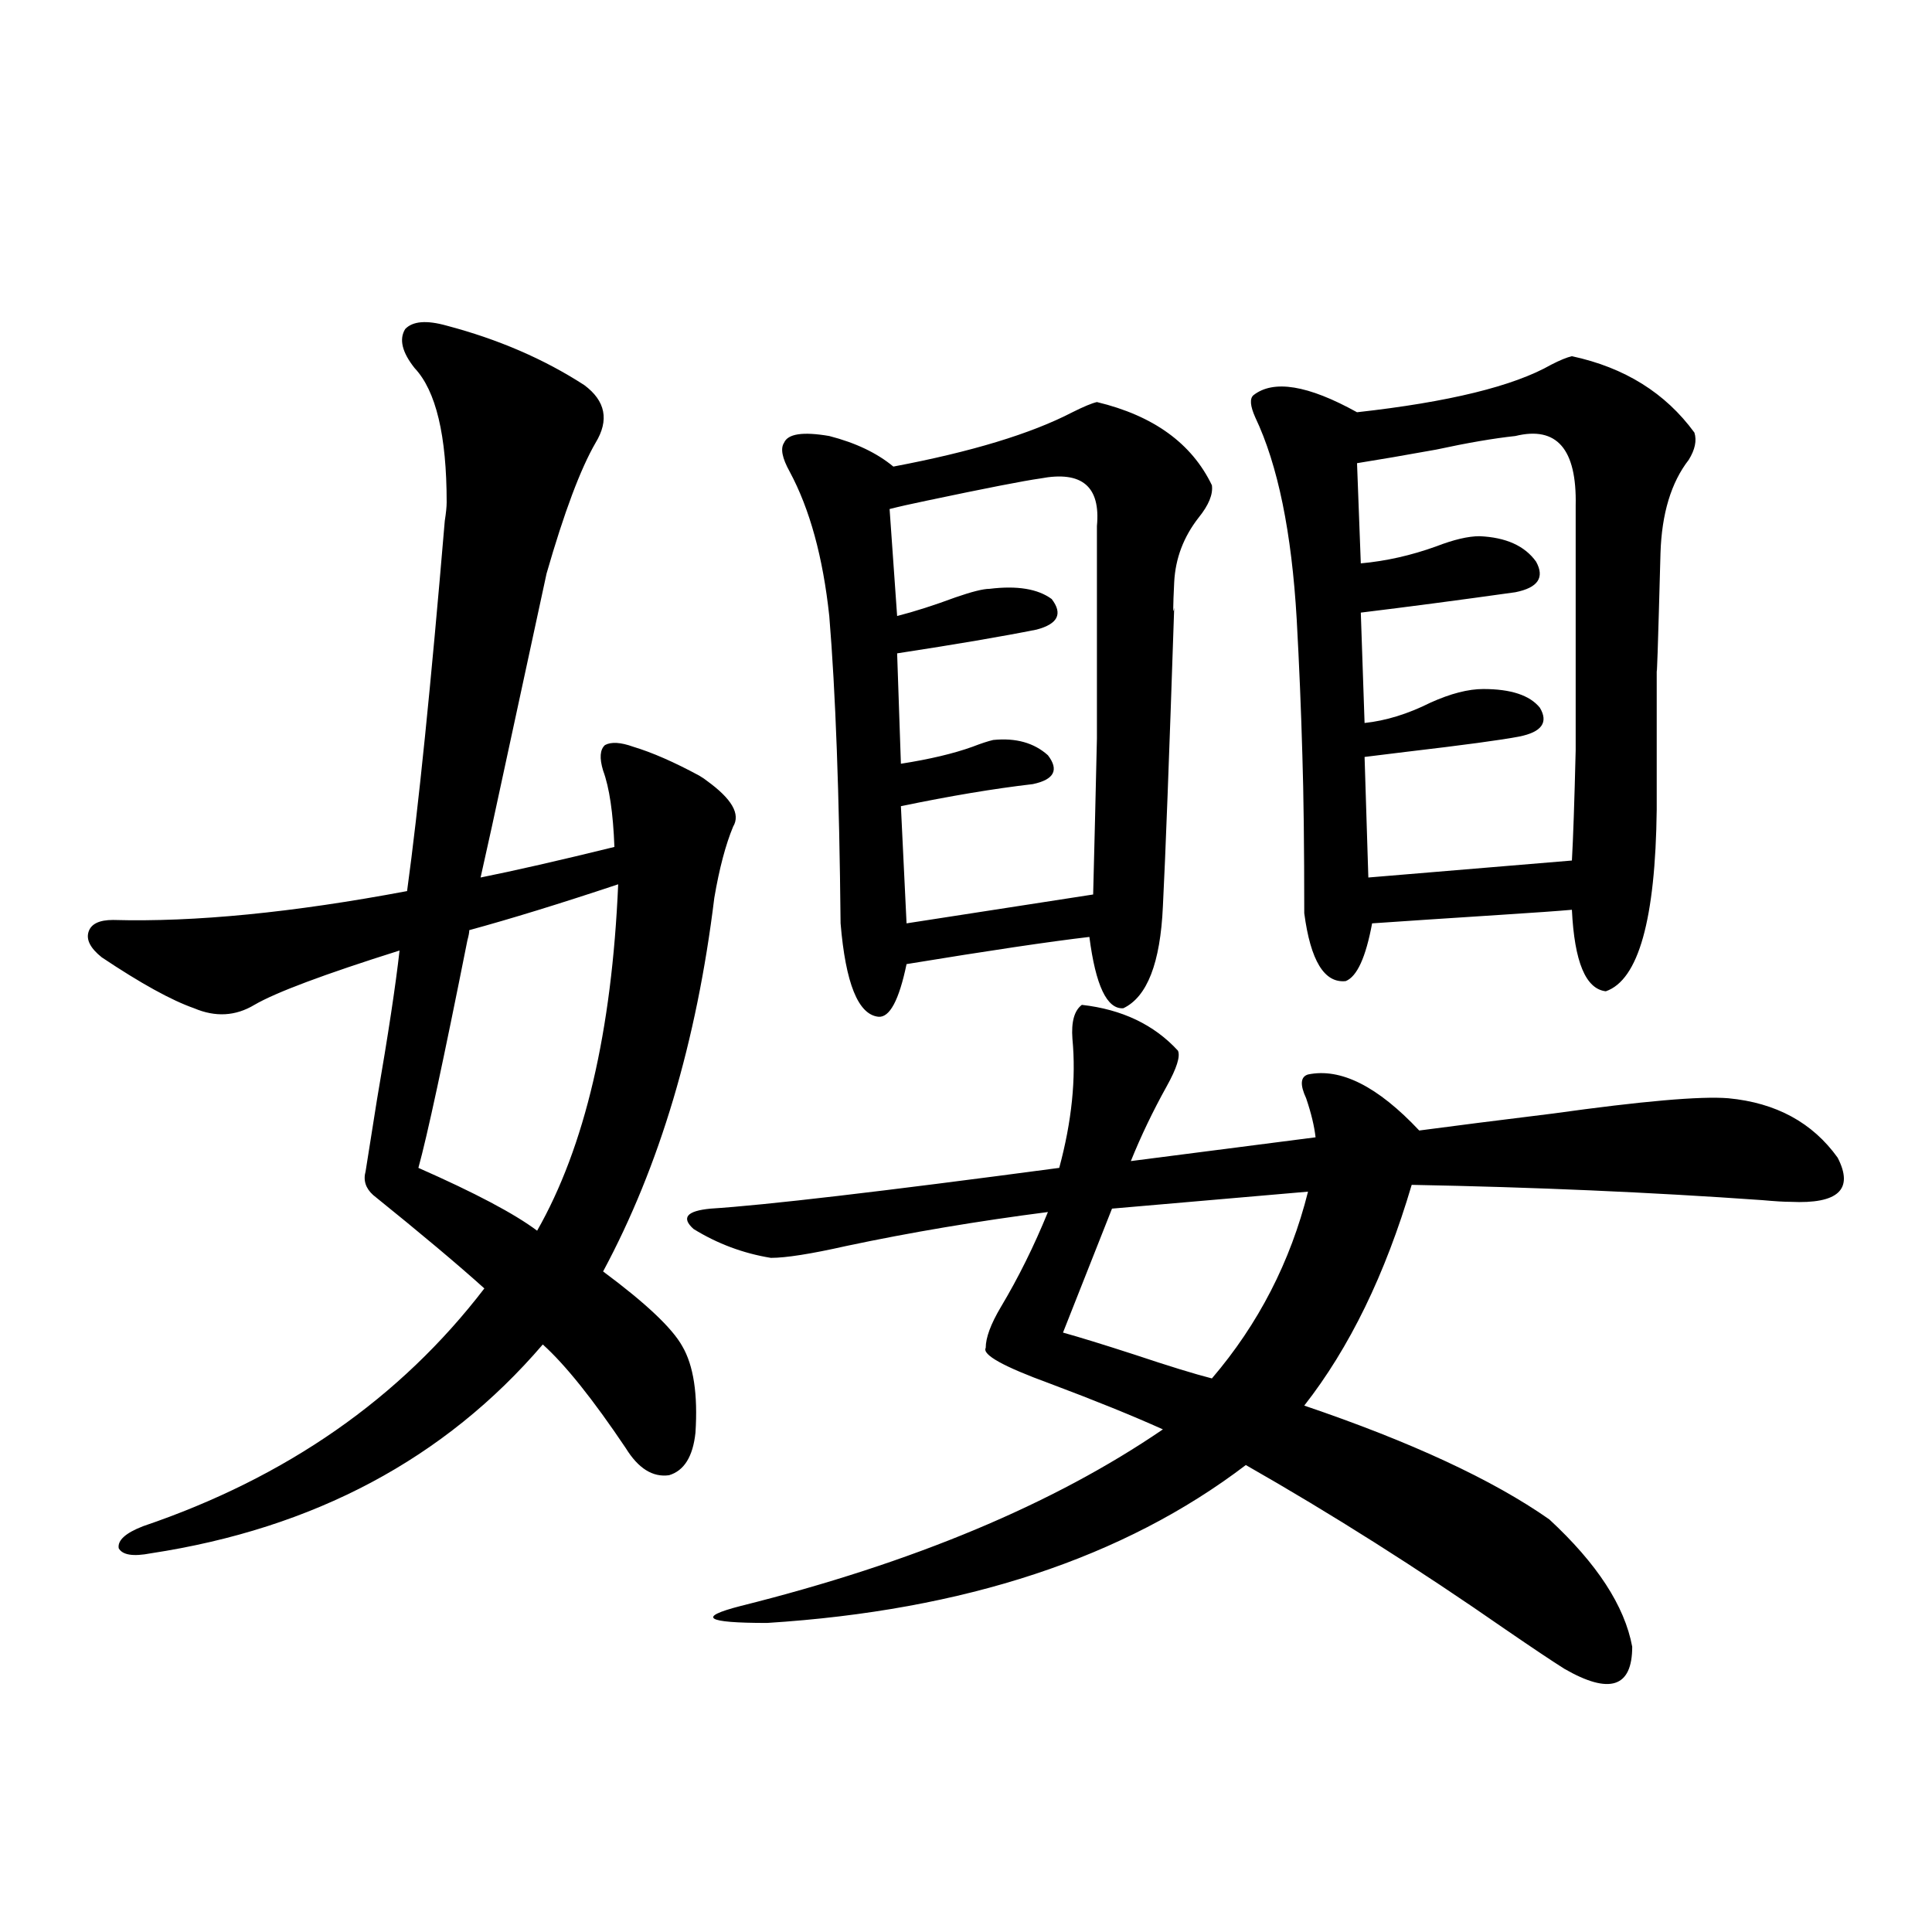
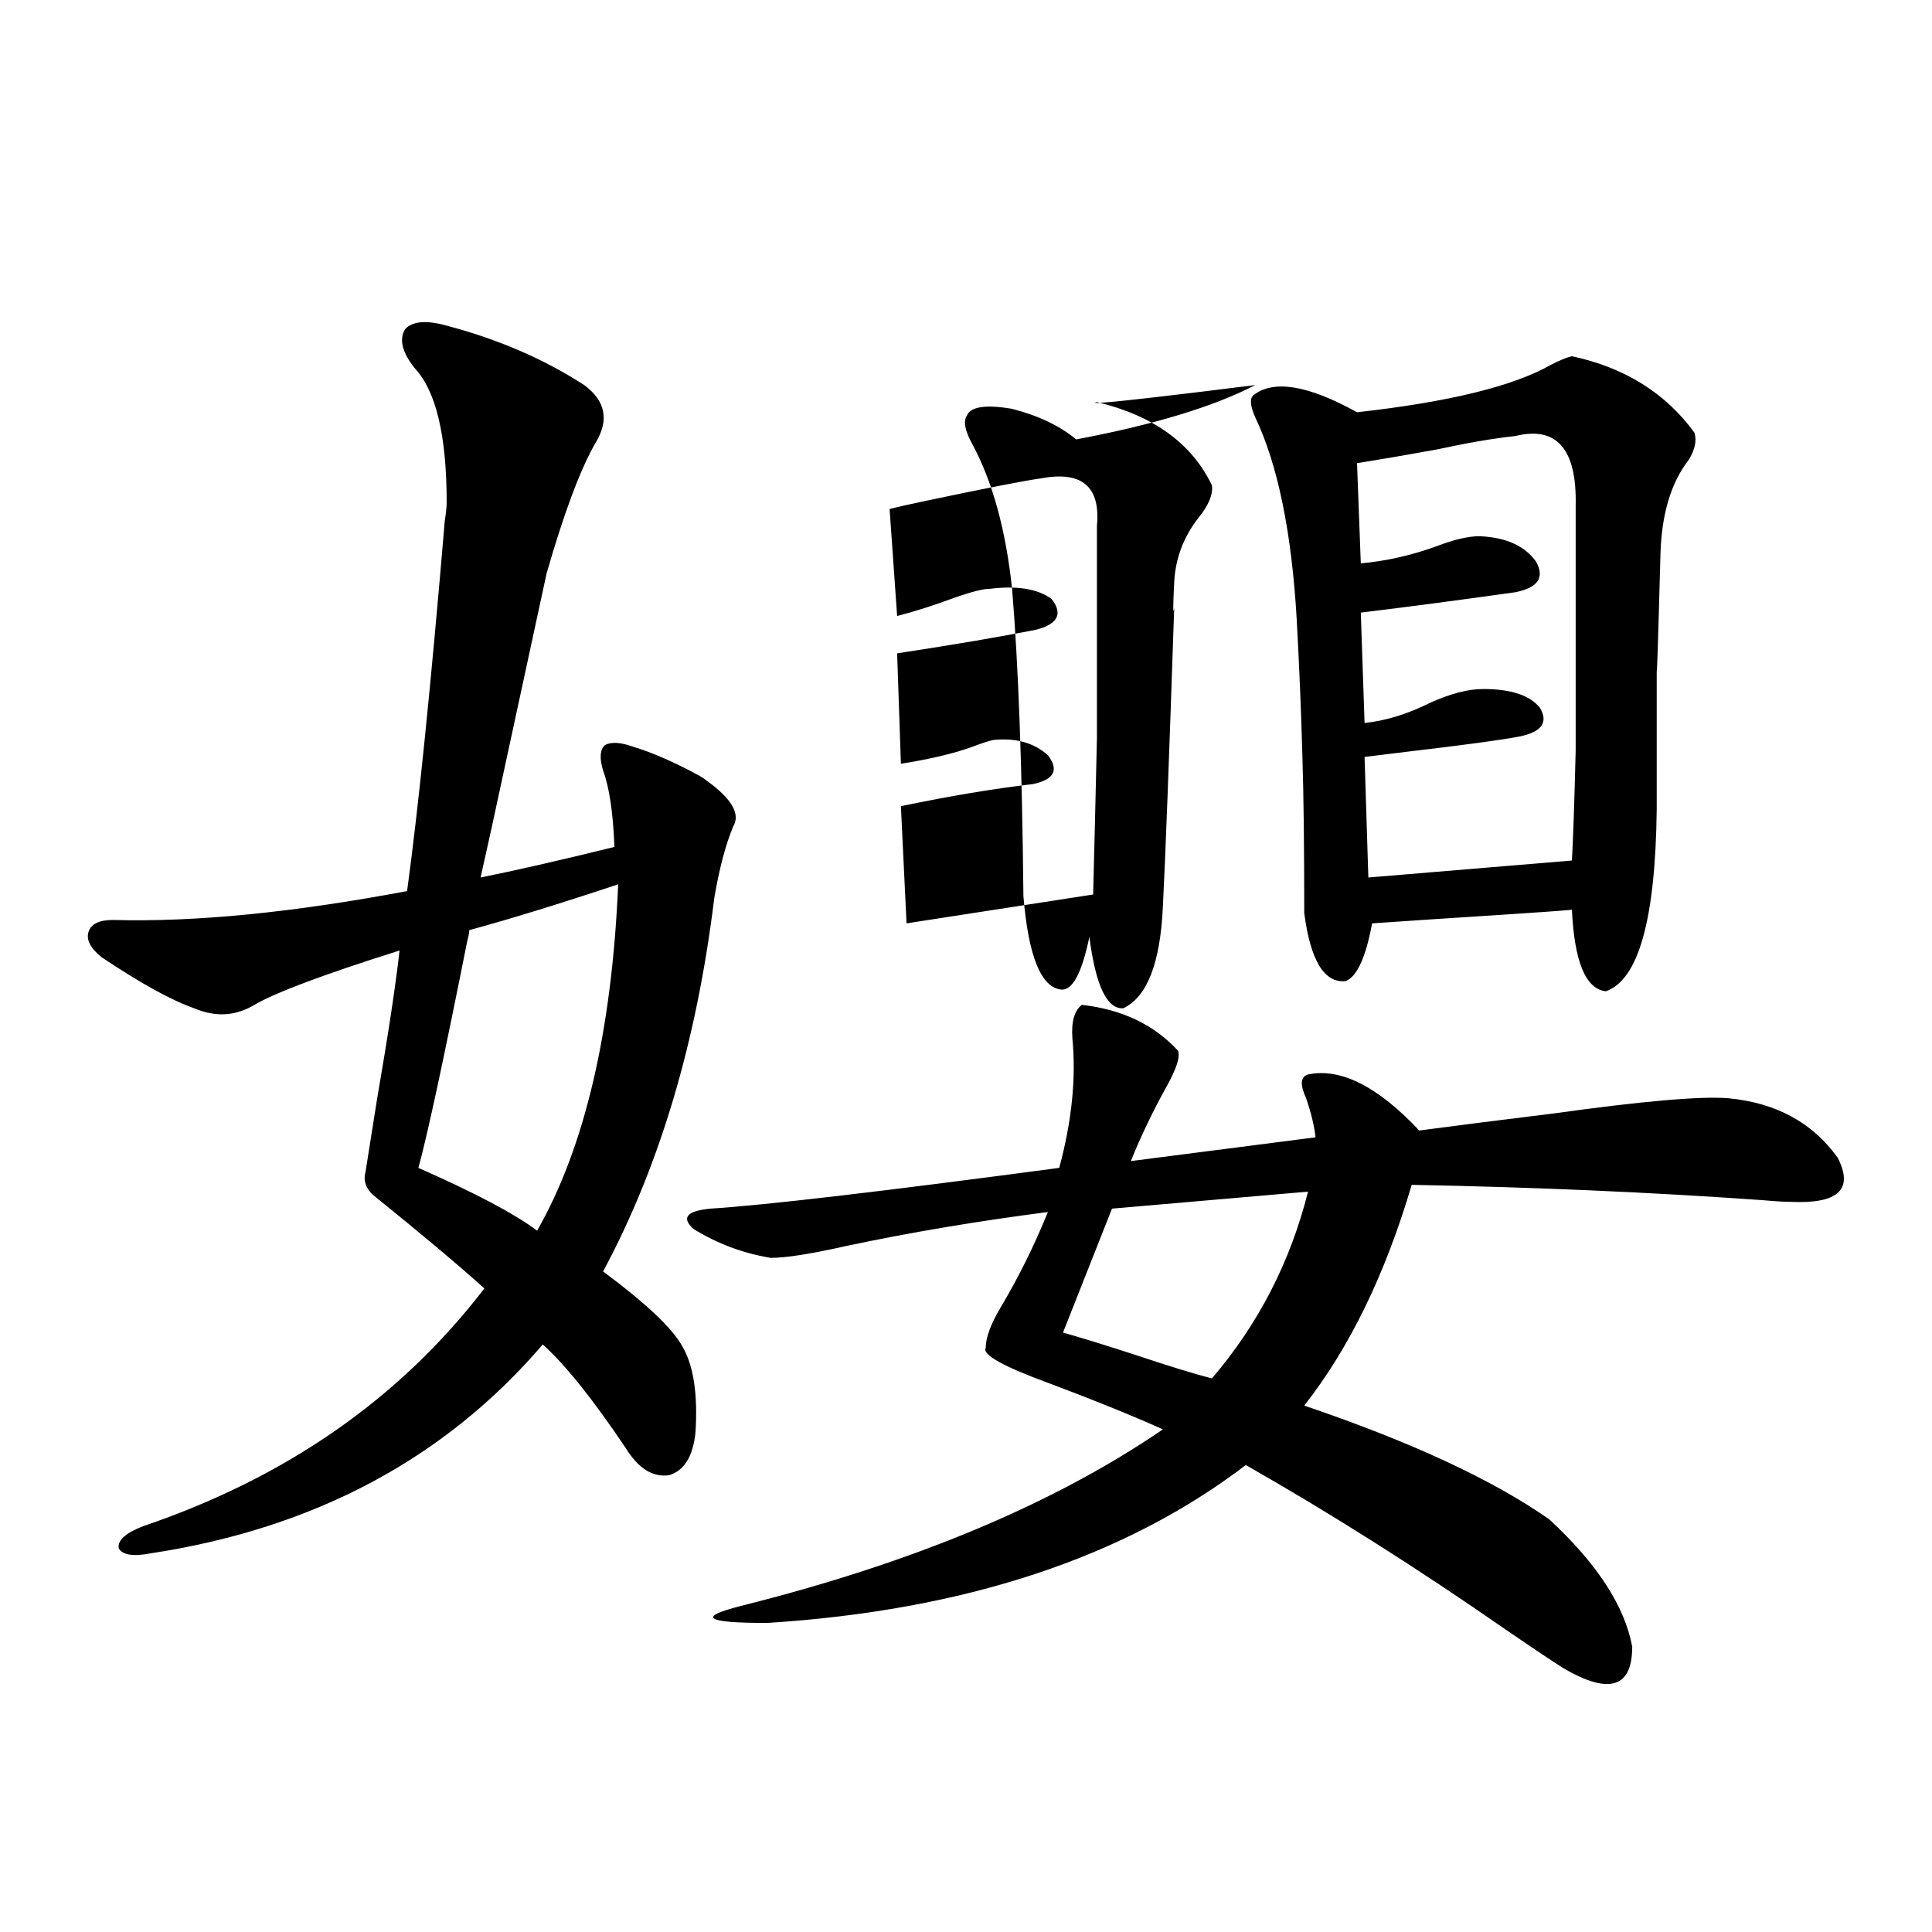
<svg xmlns="http://www.w3.org/2000/svg" version="1.1" id="图层_1" x="0px" y="0px" width="1000px" height="1000px" viewBox="0 0 1000 1000" enable-background="new 0 0 1000 1000" xml:space="preserve">
-   <path d="M231.19,168.551c26.661,7.031,50.395,17.29,71.217,30.762c11.052,8.212,13.003,18.169,5.854,29.883  c-7.805,13.486-16.265,36.035-25.365,67.676c-3.902,18.169-13.338,61.826-28.292,130.957c-2.606,11.728-4.558,20.517-5.854,26.367  c17.561-3.516,40.64-8.789,69.267-15.82c-0.655-17.578-2.606-30.762-5.854-39.551c-1.951-6.441-1.631-10.835,0.976-13.184  c3.247-1.758,8.125-1.456,14.634,0.879c9.756,2.939,21.128,7.91,34.146,14.941c1.951,1.181,3.247,2.06,3.902,2.637  c13.003,9.38,17.561,17.29,13.658,23.73c-3.902,9.38-7.164,21.684-9.756,36.914c-9.115,74.419-28.292,138.867-57.56,193.359  c22.104,16.411,35.762,29.306,40.975,38.672c5.854,9.97,8.125,24.912,6.829,44.824c-1.311,12.305-5.854,19.638-13.658,21.973  c-8.46,1.181-15.944-3.516-22.438-14.063c-16.92-25.186-31.219-43.066-42.926-53.613C230.214,755.084,162.563,791.119,78.023,804  c-9.116,1.758-14.634,0.879-16.585-2.637c-0.656-4.092,3.567-7.91,12.683-11.426c74.145-25.186,133-66.206,176.581-123.047  c-13.658-12.305-32.85-28.413-57.559-48.34c-3.902-3.516-5.213-7.608-3.902-12.305c1.295-8.198,3.247-20.503,5.854-36.914  c5.854-33.975,9.756-59.766,11.707-77.344c-39.023,12.305-64.069,21.684-75.12,28.125c-9.756,5.864-20.167,6.455-31.219,1.758  c-11.707-4.092-27.652-12.881-47.804-26.367c-5.854-4.683-8.14-9.077-6.829-13.184c1.295-4.092,5.518-6.152,12.683-6.152  c42.27,1.181,93-3.804,152.191-14.941c5.854-42.764,12.347-106.636,19.512-191.602c0.64-4.092,0.976-7.32,0.976-9.668  c0-34.566-5.534-57.706-16.585-69.434c-6.509-8.198-8.14-14.941-4.878-20.215C213.629,166.217,220.778,165.626,231.19,168.551z   M319.968,457.711c-29.923,9.97-55.608,17.88-77.071,23.73c0,1.181-0.335,2.939-0.976,5.273  c-12.362,62.114-20.822,101.376-25.365,117.773c29.267,12.895,49.754,23.73,61.461,32.52  C302.728,593.653,316.706,533.888,319.968,457.711z M559.962,520.114c20.808,2.348,37.393,10.259,49.755,23.73  c1.296,2.939-0.655,9.091-5.854,18.457c-7.164,12.895-13.338,25.791-18.536,38.672l95.607-12.305  c-0.655-5.85-2.286-12.593-4.878-20.215c-3.262-7.031-2.927-11.124,0.976-12.305c16.905-3.516,36.097,6.152,57.56,29.004  c17.561-2.334,40.64-5.273,69.267-8.789c46.173-6.441,76.416-9.077,90.729-7.91c24.71,2.348,43.566,12.607,56.584,30.762  c8.445,16.411,0.32,24.033-24.39,22.852c-3.262,0-8.14-0.288-14.634-0.879c-57.895-4.092-118.381-6.729-181.459-7.91  c-13.658,46.294-32.194,84.375-55.608,114.258c55.273,18.759,97.559,38.384,126.826,58.887  c24.71,22.852,39.023,44.824,42.926,65.918c0,21.094-11.707,24.898-35.121,11.426c-6.509-4.106-16.585-10.849-30.243-20.215  c-45.532-31.641-90.409-60.054-134.631-85.254c-63.093,48.052-145.697,75.284-247.799,81.738c-31.874,0-36.432-2.939-13.658-8.789  c89.099-22.261,161.947-52.734,218.531-91.406c-15.609-7.031-35.121-14.941-58.535-23.73c-24.069-8.789-35.121-14.941-33.17-18.457  c0-5.273,2.592-12.305,7.805-21.094c9.101-15.23,17.226-31.641,24.39-49.219c-36.432,4.697-71.218,10.547-104.388,17.578  c-18.216,4.106-31.219,6.152-39.023,6.152c-14.313-2.334-27.651-7.32-39.999-14.941c-6.509-5.85-3.582-9.366,8.78-10.547  c27.957-1.758,88.123-8.789,180.483-21.094c6.494-24.019,8.78-46.28,6.829-66.797C554.429,528.903,556.06,523.052,559.962,520.114z   M567.767,208.102c29.268,7.031,49.1,21.396,59.511,43.066c0.641,4.697-1.631,10.259-6.829,16.699  c-7.805,9.97-12.042,21.094-12.683,33.398c-0.655,13.486-0.655,17.88,0,13.184c-2.606,77.934-4.558,129.501-5.854,154.688  c-1.311,29.306-8.14,46.884-20.487,52.734c-8.46,0.591-14.313-11.714-17.561-36.914c-20.167,2.348-51.706,7.031-94.632,14.063  c-3.902,18.759-8.78,27.837-14.634,27.246c-10.411-1.167-16.92-17.276-19.512-48.34c-0.655-66.797-2.606-119.82-5.854-159.082  c-3.262-30.459-10.091-55.371-20.487-74.707c-3.902-7.031-4.878-12.002-2.927-14.941c1.951-4.683,9.756-5.85,23.414-3.516  c13.658,3.516,24.71,8.789,33.17,15.82c40.319-7.608,71.218-16.988,92.681-28.125C560.938,210.45,565.16,208.692,567.767,208.102z   M538.499,247.653c-8.46,1.181-27.972,4.985-58.535,11.426c-8.46,1.758-14.969,3.227-19.512,4.395l3.902,55.371  c9.101-2.334,19.177-5.562,30.243-9.668c8.445-2.925,14.299-4.395,17.561-4.395c14.299-1.758,25.03,0,32.194,5.273  c5.854,7.622,3.247,12.895-7.805,15.82c-17.561,3.516-41.63,7.622-72.193,12.305l1.951,57.129  c14.954-2.334,27.316-5.273,37.072-8.789c4.543-1.758,8.125-2.925,10.731-3.516c11.707-1.167,21.128,1.469,28.292,7.91  c5.854,7.622,3.247,12.607-7.805,14.941c-20.167,2.348-42.926,6.152-68.291,11.426l2.927,60.645l96.583-14.941  c0.641-24.609,1.296-51.553,1.951-80.859c0-14.639,0-30.459,0-47.461c0-14.639,0-35.445,0-62.402  C569.718,251.759,559.962,243.56,538.499,247.653z M677.032,616.793l-101.461,8.789l-25.365,64.16  c8.445,2.348,20.808,6.152,37.072,11.426c17.561,5.864,30.884,9.97,39.999,12.305C651.332,685.348,667.917,653.131,677.032,616.793z   M813.614,184.371c27.316,5.864,48.444,19.048,63.413,39.551c1.296,4.106,0.32,8.789-2.927,14.063  c-9.115,11.728-13.993,27.837-14.634,48.34c-1.311,48.642-1.951,68.266-1.951,58.887c0,9.97,0,20.517,0,31.641  c0,10.547,0,24.609,0,42.188c-0.655,56.841-9.436,88.193-26.341,94.043c-10.411-1.167-16.265-15.23-17.561-42.188  c-6.509,0.591-18.871,1.469-37.072,2.637c-27.316,1.758-49.435,3.227-66.34,4.395c-3.262,17.578-7.805,27.548-13.658,29.883  c-11.066,1.181-18.216-10.547-21.463-35.156c0-34.566-0.335-61.812-0.976-81.738c-0.655-23.428-1.631-46.87-2.927-70.313  c-2.606-45.113-9.756-79.98-21.463-104.59c-2.606-5.85-2.927-9.668-0.976-11.426c10.396-8.198,28.292-5.273,53.657,8.789  c47.469-5.273,80.974-13.472,100.485-24.609C807.426,186.431,811.008,184.962,813.614,184.371z M784.347,225.68  c-11.066,1.181-24.725,3.516-40.975,7.031c-16.265,2.939-29.923,5.273-40.975,7.031l1.951,51.855  c13.003-1.167,26.006-4.092,39.023-8.789c9.101-3.516,16.585-5.273,22.438-5.273c13.658,0.591,23.414,4.985,29.268,13.184  c4.543,8.212,0.976,13.486-10.731,15.82c-29.268,4.106-55.943,7.622-79.998,10.547l1.951,57.129  c11.052-1.167,22.438-4.683,34.146-10.547c10.396-4.683,19.512-7.031,27.316-7.031c14.299,0,24.055,3.227,29.268,9.668  c4.543,7.622,0.976,12.607-10.731,14.941c-9.115,1.758-28.627,4.395-58.535,7.91c-9.756,1.181-16.92,2.06-21.463,2.637l1.951,62.402  l105.363-8.789c0.641-11.124,1.296-30.171,1.951-57.129c0-12.881,0-29.004,0-48.34c0-15.82,0-41.885,0-78.223  C816.206,232.423,805.81,220.406,784.347,225.68z" />
+   <path d="M231.19,168.551c26.661,7.031,50.395,17.29,71.217,30.762c11.052,8.212,13.003,18.169,5.854,29.883  c-7.805,13.486-16.265,36.035-25.365,67.676c-3.902,18.169-13.338,61.826-28.292,130.957c-2.606,11.728-4.558,20.517-5.854,26.367  c17.561-3.516,40.64-8.789,69.267-15.82c-0.655-17.578-2.606-30.762-5.854-39.551c-1.951-6.441-1.631-10.835,0.976-13.184  c3.247-1.758,8.125-1.456,14.634,0.879c9.756,2.939,21.128,7.91,34.146,14.941c1.951,1.181,3.247,2.06,3.902,2.637  c13.003,9.38,17.561,17.29,13.658,23.73c-3.902,9.38-7.164,21.684-9.756,36.914c-9.115,74.419-28.292,138.867-57.56,193.359  c22.104,16.411,35.762,29.306,40.975,38.672c5.854,9.97,8.125,24.912,6.829,44.824c-1.311,12.305-5.854,19.638-13.658,21.973  c-8.46,1.181-15.944-3.516-22.438-14.063c-16.92-25.186-31.219-43.066-42.926-53.613C230.214,755.084,162.563,791.119,78.023,804  c-9.116,1.758-14.634,0.879-16.585-2.637c-0.656-4.092,3.567-7.91,12.683-11.426c74.145-25.186,133-66.206,176.581-123.047  c-13.658-12.305-32.85-28.413-57.559-48.34c-3.902-3.516-5.213-7.608-3.902-12.305c1.295-8.198,3.247-20.503,5.854-36.914  c5.854-33.975,9.756-59.766,11.707-77.344c-39.023,12.305-64.069,21.684-75.12,28.125c-9.756,5.864-20.167,6.455-31.219,1.758  c-11.707-4.092-27.652-12.881-47.804-26.367c-5.854-4.683-8.14-9.077-6.829-13.184c1.295-4.092,5.518-6.152,12.683-6.152  c42.27,1.181,93-3.804,152.191-14.941c5.854-42.764,12.347-106.636,19.512-191.602c0.64-4.092,0.976-7.32,0.976-9.668  c0-34.566-5.534-57.706-16.585-69.434c-6.509-8.198-8.14-14.941-4.878-20.215C213.629,166.217,220.778,165.626,231.19,168.551z   M319.968,457.711c-29.923,9.97-55.608,17.88-77.071,23.73c0,1.181-0.335,2.939-0.976,5.273  c-12.362,62.114-20.822,101.376-25.365,117.773c29.267,12.895,49.754,23.73,61.461,32.52  C302.728,593.653,316.706,533.888,319.968,457.711z M559.962,520.114c20.808,2.348,37.393,10.259,49.755,23.73  c1.296,2.939-0.655,9.091-5.854,18.457c-7.164,12.895-13.338,25.791-18.536,38.672l95.607-12.305  c-0.655-5.85-2.286-12.593-4.878-20.215c-3.262-7.031-2.927-11.124,0.976-12.305c16.905-3.516,36.097,6.152,57.56,29.004  c17.561-2.334,40.64-5.273,69.267-8.789c46.173-6.441,76.416-9.077,90.729-7.91c24.71,2.348,43.566,12.607,56.584,30.762  c8.445,16.411,0.32,24.033-24.39,22.852c-3.262,0-8.14-0.288-14.634-0.879c-57.895-4.092-118.381-6.729-181.459-7.91  c-13.658,46.294-32.194,84.375-55.608,114.258c55.273,18.759,97.559,38.384,126.826,58.887  c24.71,22.852,39.023,44.824,42.926,65.918c0,21.094-11.707,24.898-35.121,11.426c-6.509-4.106-16.585-10.849-30.243-20.215  c-45.532-31.641-90.409-60.054-134.631-85.254c-63.093,48.052-145.697,75.284-247.799,81.738c-31.874,0-36.432-2.939-13.658-8.789  c89.099-22.261,161.947-52.734,218.531-91.406c-15.609-7.031-35.121-14.941-58.535-23.73c-24.069-8.789-35.121-14.941-33.17-18.457  c0-5.273,2.592-12.305,7.805-21.094c9.101-15.23,17.226-31.641,24.39-49.219c-36.432,4.697-71.218,10.547-104.388,17.578  c-18.216,4.106-31.219,6.152-39.023,6.152c-14.313-2.334-27.651-7.32-39.999-14.941c-6.509-5.85-3.582-9.366,8.78-10.547  c27.957-1.758,88.123-8.789,180.483-21.094c6.494-24.019,8.78-46.28,6.829-66.797C554.429,528.903,556.06,523.052,559.962,520.114z   M567.767,208.102c29.268,7.031,49.1,21.396,59.511,43.066c0.641,4.697-1.631,10.259-6.829,16.699  c-7.805,9.97-12.042,21.094-12.683,33.398c-0.655,13.486-0.655,17.88,0,13.184c-2.606,77.934-4.558,129.501-5.854,154.688  c-1.311,29.306-8.14,46.884-20.487,52.734c-8.46,0.591-14.313-11.714-17.561-36.914c-3.902,18.759-8.78,27.837-14.634,27.246c-10.411-1.167-16.92-17.276-19.512-48.34c-0.655-66.797-2.606-119.82-5.854-159.082  c-3.262-30.459-10.091-55.371-20.487-74.707c-3.902-7.031-4.878-12.002-2.927-14.941c1.951-4.683,9.756-5.85,23.414-3.516  c13.658,3.516,24.71,8.789,33.17,15.82c40.319-7.608,71.218-16.988,92.681-28.125C560.938,210.45,565.16,208.692,567.767,208.102z   M538.499,247.653c-8.46,1.181-27.972,4.985-58.535,11.426c-8.46,1.758-14.969,3.227-19.512,4.395l3.902,55.371  c9.101-2.334,19.177-5.562,30.243-9.668c8.445-2.925,14.299-4.395,17.561-4.395c14.299-1.758,25.03,0,32.194,5.273  c5.854,7.622,3.247,12.895-7.805,15.82c-17.561,3.516-41.63,7.622-72.193,12.305l1.951,57.129  c14.954-2.334,27.316-5.273,37.072-8.789c4.543-1.758,8.125-2.925,10.731-3.516c11.707-1.167,21.128,1.469,28.292,7.91  c5.854,7.622,3.247,12.607-7.805,14.941c-20.167,2.348-42.926,6.152-68.291,11.426l2.927,60.645l96.583-14.941  c0.641-24.609,1.296-51.553,1.951-80.859c0-14.639,0-30.459,0-47.461c0-14.639,0-35.445,0-62.402  C569.718,251.759,559.962,243.56,538.499,247.653z M677.032,616.793l-101.461,8.789l-25.365,64.16  c8.445,2.348,20.808,6.152,37.072,11.426c17.561,5.864,30.884,9.97,39.999,12.305C651.332,685.348,667.917,653.131,677.032,616.793z   M813.614,184.371c27.316,5.864,48.444,19.048,63.413,39.551c1.296,4.106,0.32,8.789-2.927,14.063  c-9.115,11.728-13.993,27.837-14.634,48.34c-1.311,48.642-1.951,68.266-1.951,58.887c0,9.97,0,20.517,0,31.641  c0,10.547,0,24.609,0,42.188c-0.655,56.841-9.436,88.193-26.341,94.043c-10.411-1.167-16.265-15.23-17.561-42.188  c-6.509,0.591-18.871,1.469-37.072,2.637c-27.316,1.758-49.435,3.227-66.34,4.395c-3.262,17.578-7.805,27.548-13.658,29.883  c-11.066,1.181-18.216-10.547-21.463-35.156c0-34.566-0.335-61.812-0.976-81.738c-0.655-23.428-1.631-46.87-2.927-70.313  c-2.606-45.113-9.756-79.98-21.463-104.59c-2.606-5.85-2.927-9.668-0.976-11.426c10.396-8.198,28.292-5.273,53.657,8.789  c47.469-5.273,80.974-13.472,100.485-24.609C807.426,186.431,811.008,184.962,813.614,184.371z M784.347,225.68  c-11.066,1.181-24.725,3.516-40.975,7.031c-16.265,2.939-29.923,5.273-40.975,7.031l1.951,51.855  c13.003-1.167,26.006-4.092,39.023-8.789c9.101-3.516,16.585-5.273,22.438-5.273c13.658,0.591,23.414,4.985,29.268,13.184  c4.543,8.212,0.976,13.486-10.731,15.82c-29.268,4.106-55.943,7.622-79.998,10.547l1.951,57.129  c11.052-1.167,22.438-4.683,34.146-10.547c10.396-4.683,19.512-7.031,27.316-7.031c14.299,0,24.055,3.227,29.268,9.668  c4.543,7.622,0.976,12.607-10.731,14.941c-9.115,1.758-28.627,4.395-58.535,7.91c-9.756,1.181-16.92,2.06-21.463,2.637l1.951,62.402  l105.363-8.789c0.641-11.124,1.296-30.171,1.951-57.129c0-12.881,0-29.004,0-48.34c0-15.82,0-41.885,0-78.223  C816.206,232.423,805.81,220.406,784.347,225.68z" />
</svg>